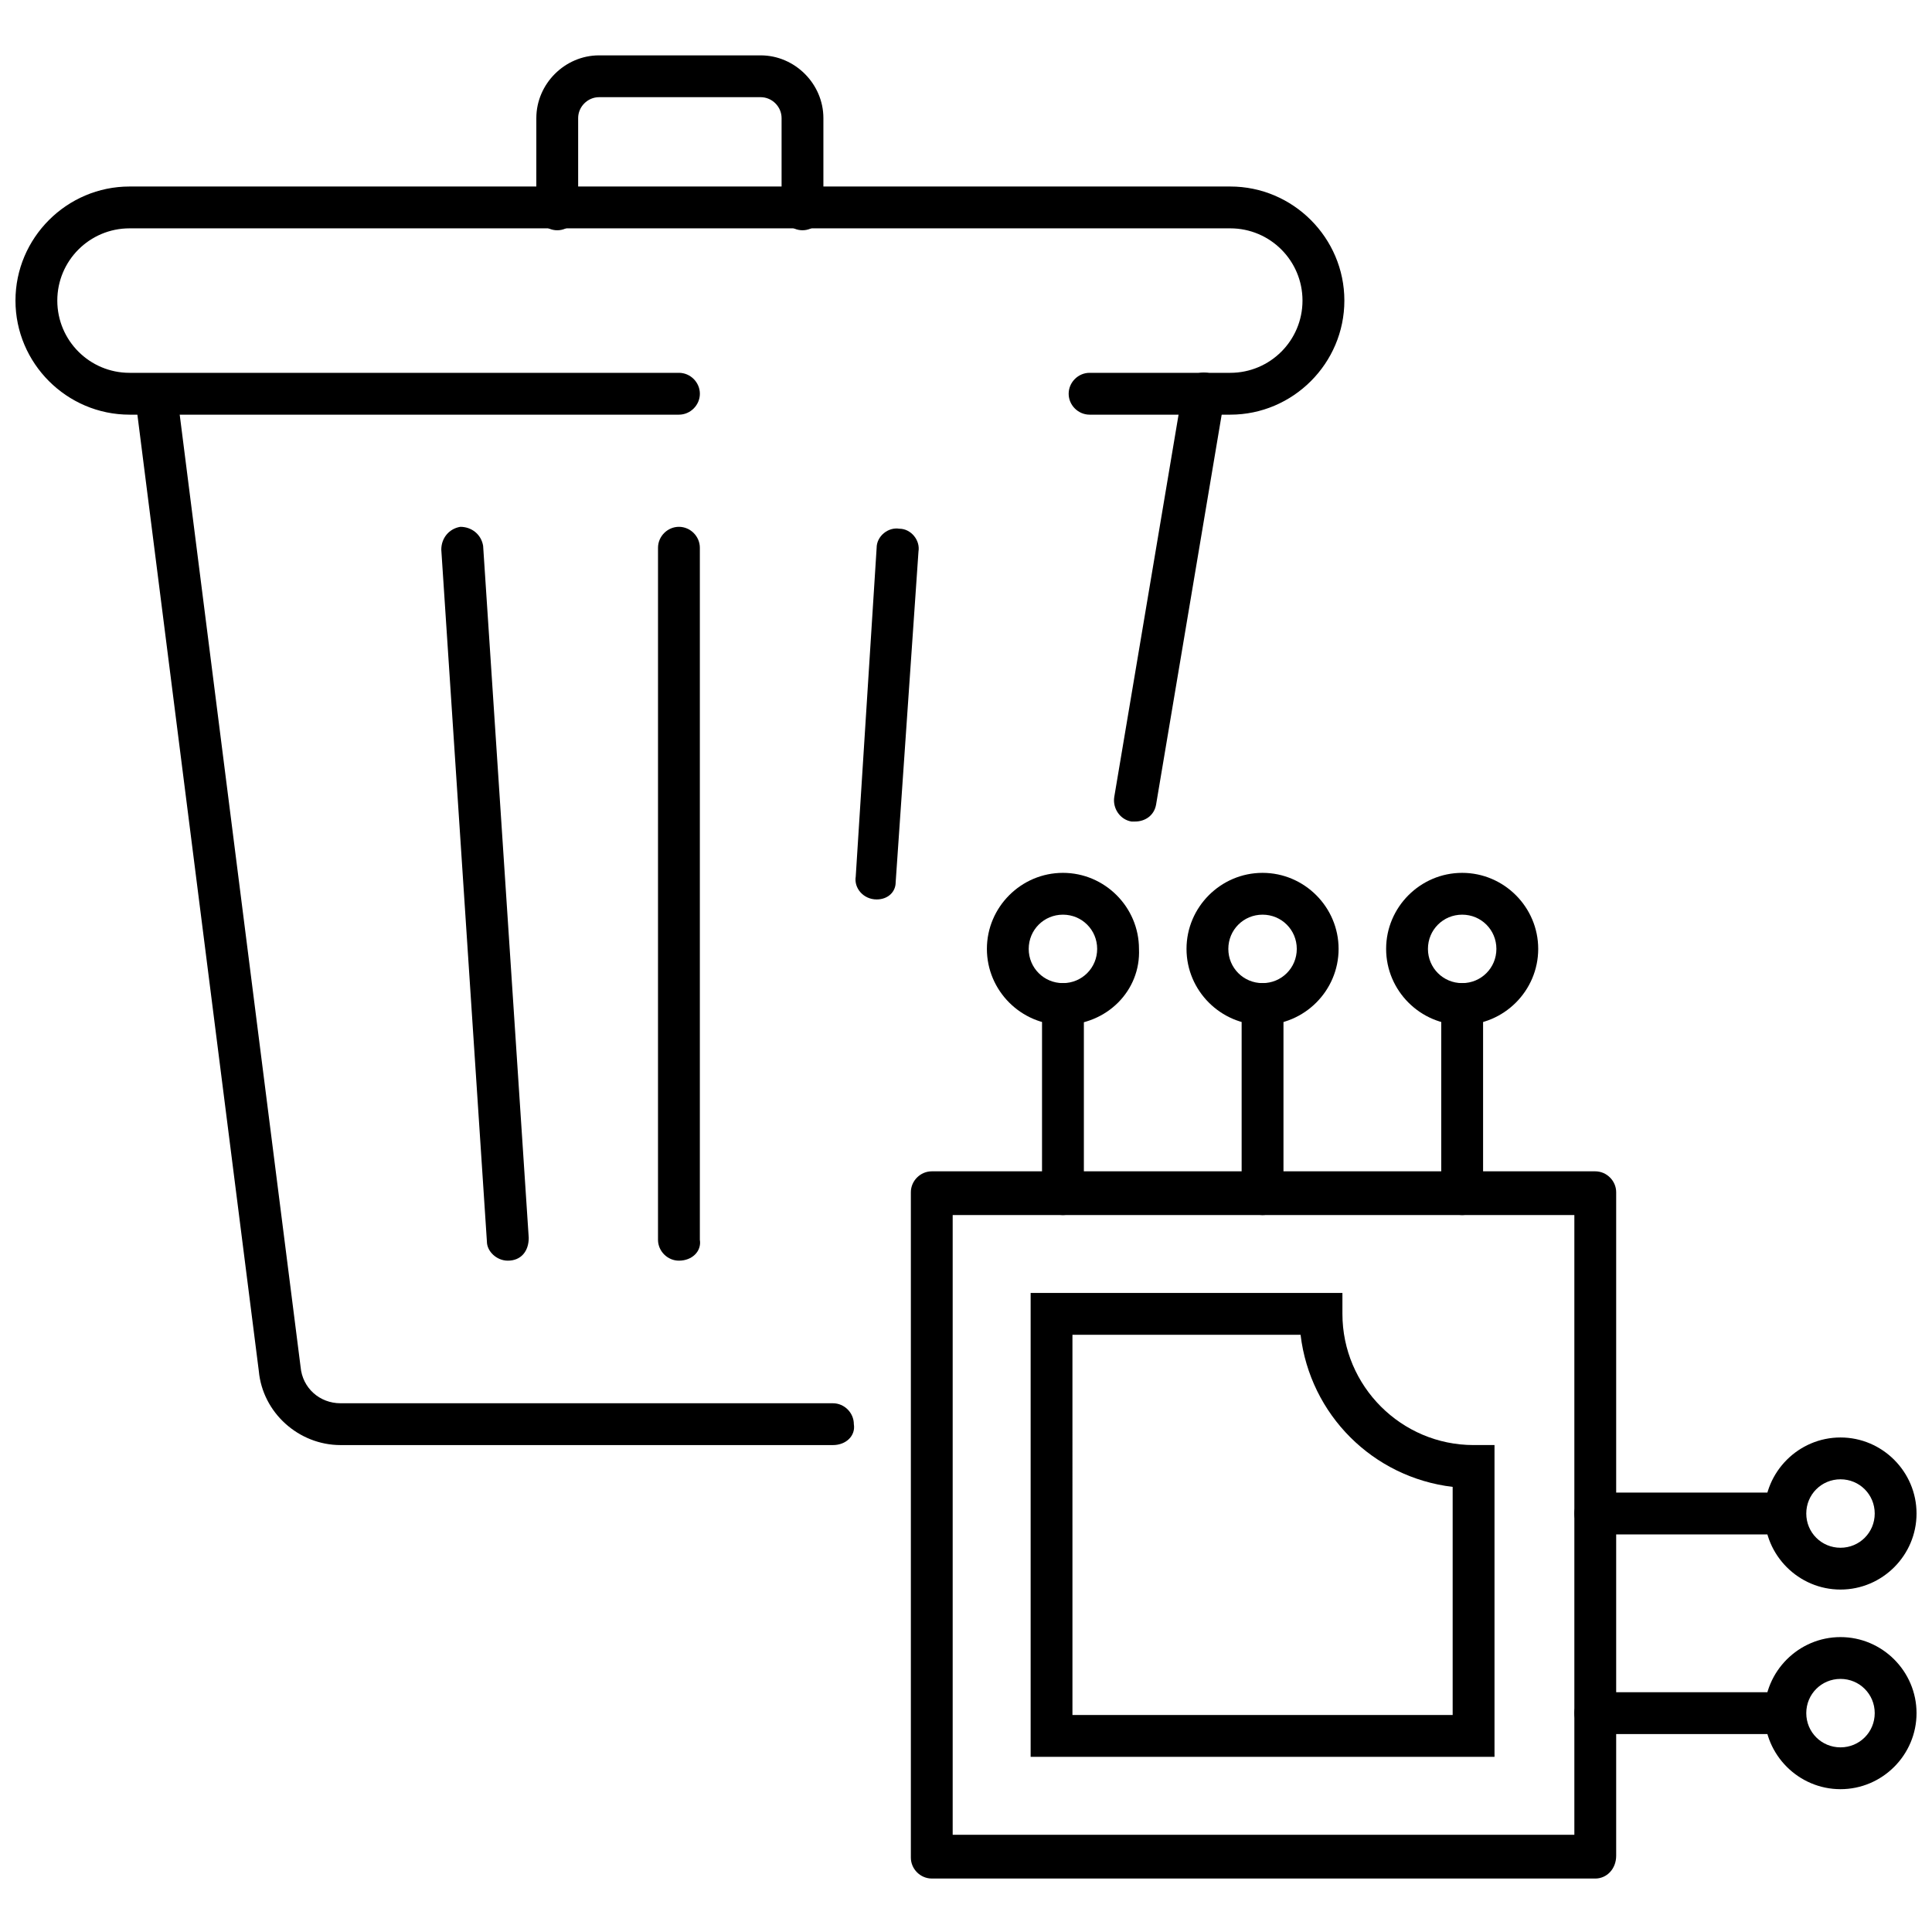
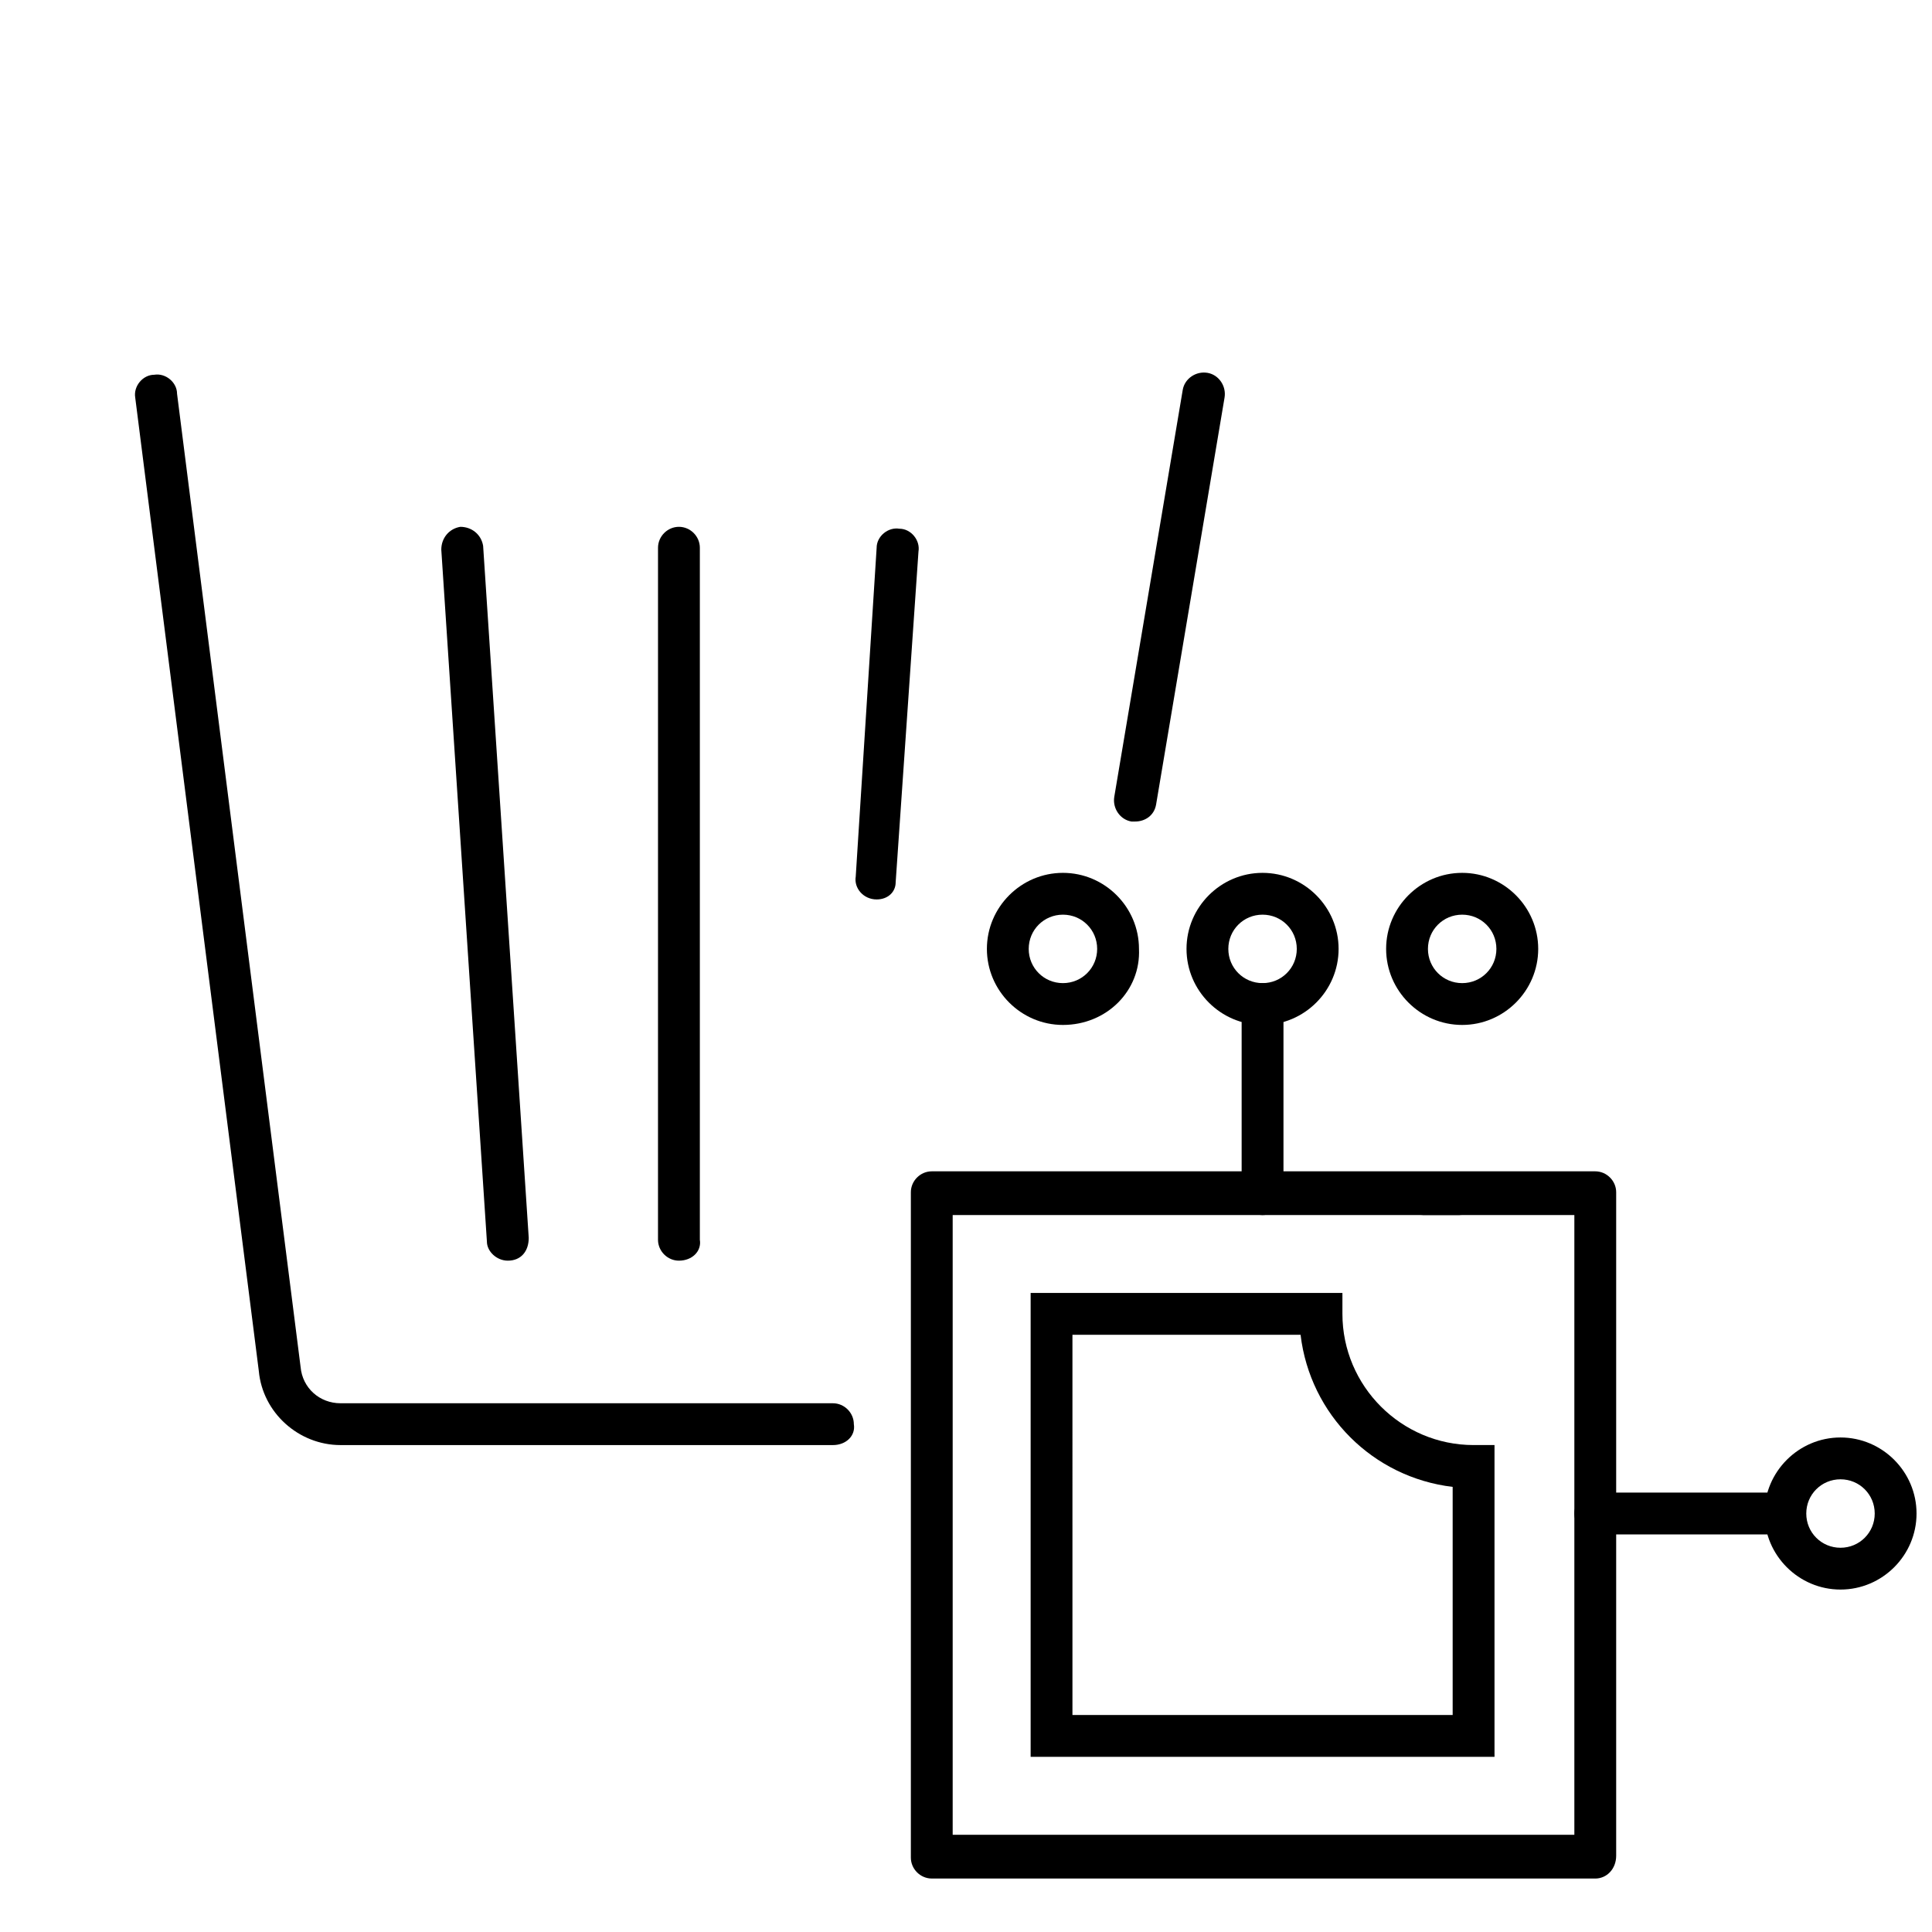
<svg xmlns="http://www.w3.org/2000/svg" width="800px" height="800px" version="1.1" viewBox="144 144 512 512">
  <defs>
    <clipPath id="c">
      <path d="m611 524h40.902v42h-40.902z" />
    </clipPath>
    <clipPath id="b">
-       <path d="m611 577h40.902v42h-40.902z" />
-     </clipPath>
+       </clipPath>
    <clipPath id="a">
-       <path d="m148.09 193h352.91v61h-352.91z" />
-     </clipPath>
+       </clipPath>
  </defs>
  <path d="m566.76 641.83h-175.83c-3.023 0-5.543-2.519-5.543-5.543v-176.33c0-3.023 2.519-5.543 5.543-5.543h175.83c3.023 0 5.543 2.519 5.543 5.543v175.83c0 3.527-2.519 6.047-5.543 6.047zm-170.29-11.59h164.75v-164.24h-164.75z" />
-   <path d="m531.49 466c-3.023 0-5.543-2.519-5.543-5.543v-50.379c0-3.023 2.519-5.543 5.543-5.543 3.023 0 5.543 2.519 5.543 5.543v49.879c0 3.523-2.519 6.043-5.543 6.043z" />
+   <path d="m531.49 466c-3.023 0-5.543-2.519-5.543-5.543v-50.379v49.879c0 3.523-2.519 6.043-5.543 6.043z" />
  <path d="m478.59 466c-3.023 0-5.543-2.519-5.543-5.543v-50.379c0-3.023 2.519-5.543 5.543-5.543s5.543 2.519 5.543 5.543v49.879c-0.004 3.523-2.519 6.043-5.543 6.043z" />
-   <path d="m425.69 466c-3.023 0-5.543-2.519-5.543-5.543l0.004-50.379c0-3.023 2.519-5.543 5.543-5.543 3.023 0 5.543 2.519 5.543 5.543v49.879c-0.004 3.523-2.523 6.043-5.547 6.043z" />
  <path d="m425.69 415.62c-11.082 0-20.152-9.07-20.152-20.152 0-11.082 9.07-20.152 20.152-20.152 11.082 0 20.152 9.07 20.152 20.152 0.504 11.082-8.562 20.152-20.152 20.152zm0-29.223c-5.039 0-9.07 4.031-9.07 9.07 0 5.039 4.031 9.07 9.07 9.07 5.039 0 9.07-4.031 9.07-9.07 0-5.039-4.031-9.07-9.07-9.07z" />
  <path d="m478.59 415.62c-11.082 0-20.152-9.07-20.152-20.152 0-11.082 9.07-20.152 20.152-20.152s20.152 9.07 20.152 20.152c0 11.082-9.07 20.152-20.152 20.152zm0-29.223c-5.039 0-9.07 4.031-9.07 9.07 0 5.039 4.031 9.07 9.07 9.07s9.07-4.031 9.07-9.07c-0.004-5.039-4.031-9.07-9.07-9.07z" />
  <path d="m531.49 415.62c-11.082 0-20.152-9.07-20.152-20.152 0-11.082 9.07-20.152 20.152-20.152 11.082 0 20.152 9.07 20.152 20.152 0 11.082-9.066 20.152-20.152 20.152zm0-29.223c-5.039 0-9.07 4.031-9.07 9.07 0 5.039 4.031 9.07 9.07 9.07 5.039 0 9.07-4.031 9.07-9.07 0-5.039-4.031-9.07-9.07-9.07z" />
-   <path d="m616.64 603.54h-49.879c-3.023 0-5.543-2.519-5.543-5.543 0-3.023 2.519-5.543 5.543-5.543h49.879c3.023 0 5.543 2.519 5.543 5.543 0.504 3.023-2.016 5.543-5.543 5.543z" />
  <path d="m616.64 550.64h-49.879c-3.023 0-5.543-2.519-5.543-5.543s2.519-5.543 5.543-5.543l49.879 0.004c3.023 0 5.543 2.519 5.543 5.543 0.504 3.019-2.016 5.539-5.543 5.539z" />
  <g clip-path="url(#c)">
    <path d="m631.75 565.25c-11.082 0-20.152-9.07-20.152-20.152s9.07-20.152 20.152-20.152 20.152 9.07 20.152 20.152c0 11.086-9.066 20.152-20.152 20.152zm0-29.219c-5.039 0-9.07 4.031-9.07 9.07 0 5.039 4.031 9.07 9.07 9.07s9.07-4.031 9.07-9.07c0-5.039-4.031-9.07-9.07-9.07z" />
  </g>
  <g clip-path="url(#b)">
    <path d="m631.75 618.15c-11.082 0-20.152-9.07-20.152-20.152 0-11.082 9.07-20.152 20.152-20.152s20.152 9.07 20.152 20.152c0 11.082-9.066 20.152-20.152 20.152zm0-29.223c-5.039 0-9.07 4.031-9.07 9.07 0 5.039 4.031 9.07 9.07 9.07s9.07-4.031 9.07-9.07c0-5.039-4.031-9.07-9.07-9.07z" />
  </g>
  <path d="m540.06 609.58h-122.93v-122.93h82.625v5.543c0 19.145 15.617 34.762 34.762 34.762h5.543zm-111.85-11.082h100.76v-60.457c-21.16-2.519-37.785-19.145-40.305-40.305h-60.457z" />
  <path d="m364.73 526.96h-130.48c-11.082 0-20.656-8.566-21.664-19.648l-32.75-257.95c-0.504-3.023 2.016-6.047 5.039-6.047 3.023-0.504 6.047 2.016 6.047 5.039l32.746 257.95c0.504 5.543 5.039 9.574 10.578 9.574h130.49c3.023 0 5.543 2.519 5.543 5.543 0.504 3.023-2.016 5.539-5.543 5.539z" />
  <path d="m444.84 361.71h-1.008c-3.023-0.504-5.039-3.527-4.535-6.551l18.137-107.82c0.504-3.023 3.527-5.039 6.551-4.535 3.023 0.504 5.039 3.527 4.535 6.551l-18.137 107.82c-0.504 3.023-3.023 4.535-5.543 4.535z" />
  <path d="m323.92 478.09c-3.023 0-5.543-2.519-5.543-5.543l0.004-183.39c0-3.023 2.519-5.543 5.543-5.543 3.023 0 5.543 2.519 5.543 5.543v183.39c0.5 3.023-2.019 5.543-5.547 5.543z" />
  <path d="m376.32 382.36s-0.504 0 0 0c-3.527 0-6.047-3.023-5.543-6.047l5.543-87.156c0-3.023 3.023-5.543 6.047-5.039 3.023 0 5.543 3.023 5.039 6.047l-6.047 87.664c0 2.519-2.016 4.531-5.039 4.531z" />
  <path d="m278.58 478.09c-3.023 0-5.543-2.519-5.543-5.039l-12.09-183.39c0-3.023 2.016-5.543 5.039-6.047 3.023 0 5.543 2.016 6.047 5.039l12.086 183.39c0 3.527-2.016 6.047-5.539 6.047z" />
  <g clip-path="url(#a)">
    <path d="m470.03 253.89h-37.281c-3.023 0-5.543-2.519-5.543-5.543 0-3.023 2.519-5.543 5.543-5.543h37.281c10.578 0 19.145-8.566 19.145-19.145 0-10.578-8.566-19.145-19.145-19.145h-291.7c-10.578 0-19.145 8.566-19.145 19.145 0 10.578 8.566 19.145 19.145 19.145h145.6c3.023 0 5.543 2.519 5.543 5.543 0 3.023-2.519 5.543-5.543 5.543h-145.6c-16.625 0-30.23-13.602-30.23-30.23 0-16.625 13.602-30.23 30.23-30.23h291.71c16.625 0 30.23 13.602 30.23 30.23-0.004 16.625-13.609 30.23-30.234 30.23z" />
  </g>
-   <path d="m356.67 205.02c-3.023 0-5.543-2.519-5.543-5.543v-24.18c0-3.023-2.519-5.543-5.543-5.543h-42.824c-3.023 0-5.543 2.519-5.543 5.543v24.184c0 3.023-2.519 5.543-5.543 5.543-3.023 0-5.543-2.519-5.543-5.543l0.004-24.184c0-9.07 7.559-16.625 16.625-16.625h42.824c9.07 0 16.625 7.559 16.625 16.625v24.184c0 3.019-2.516 5.539-5.539 5.539z" />
</svg>